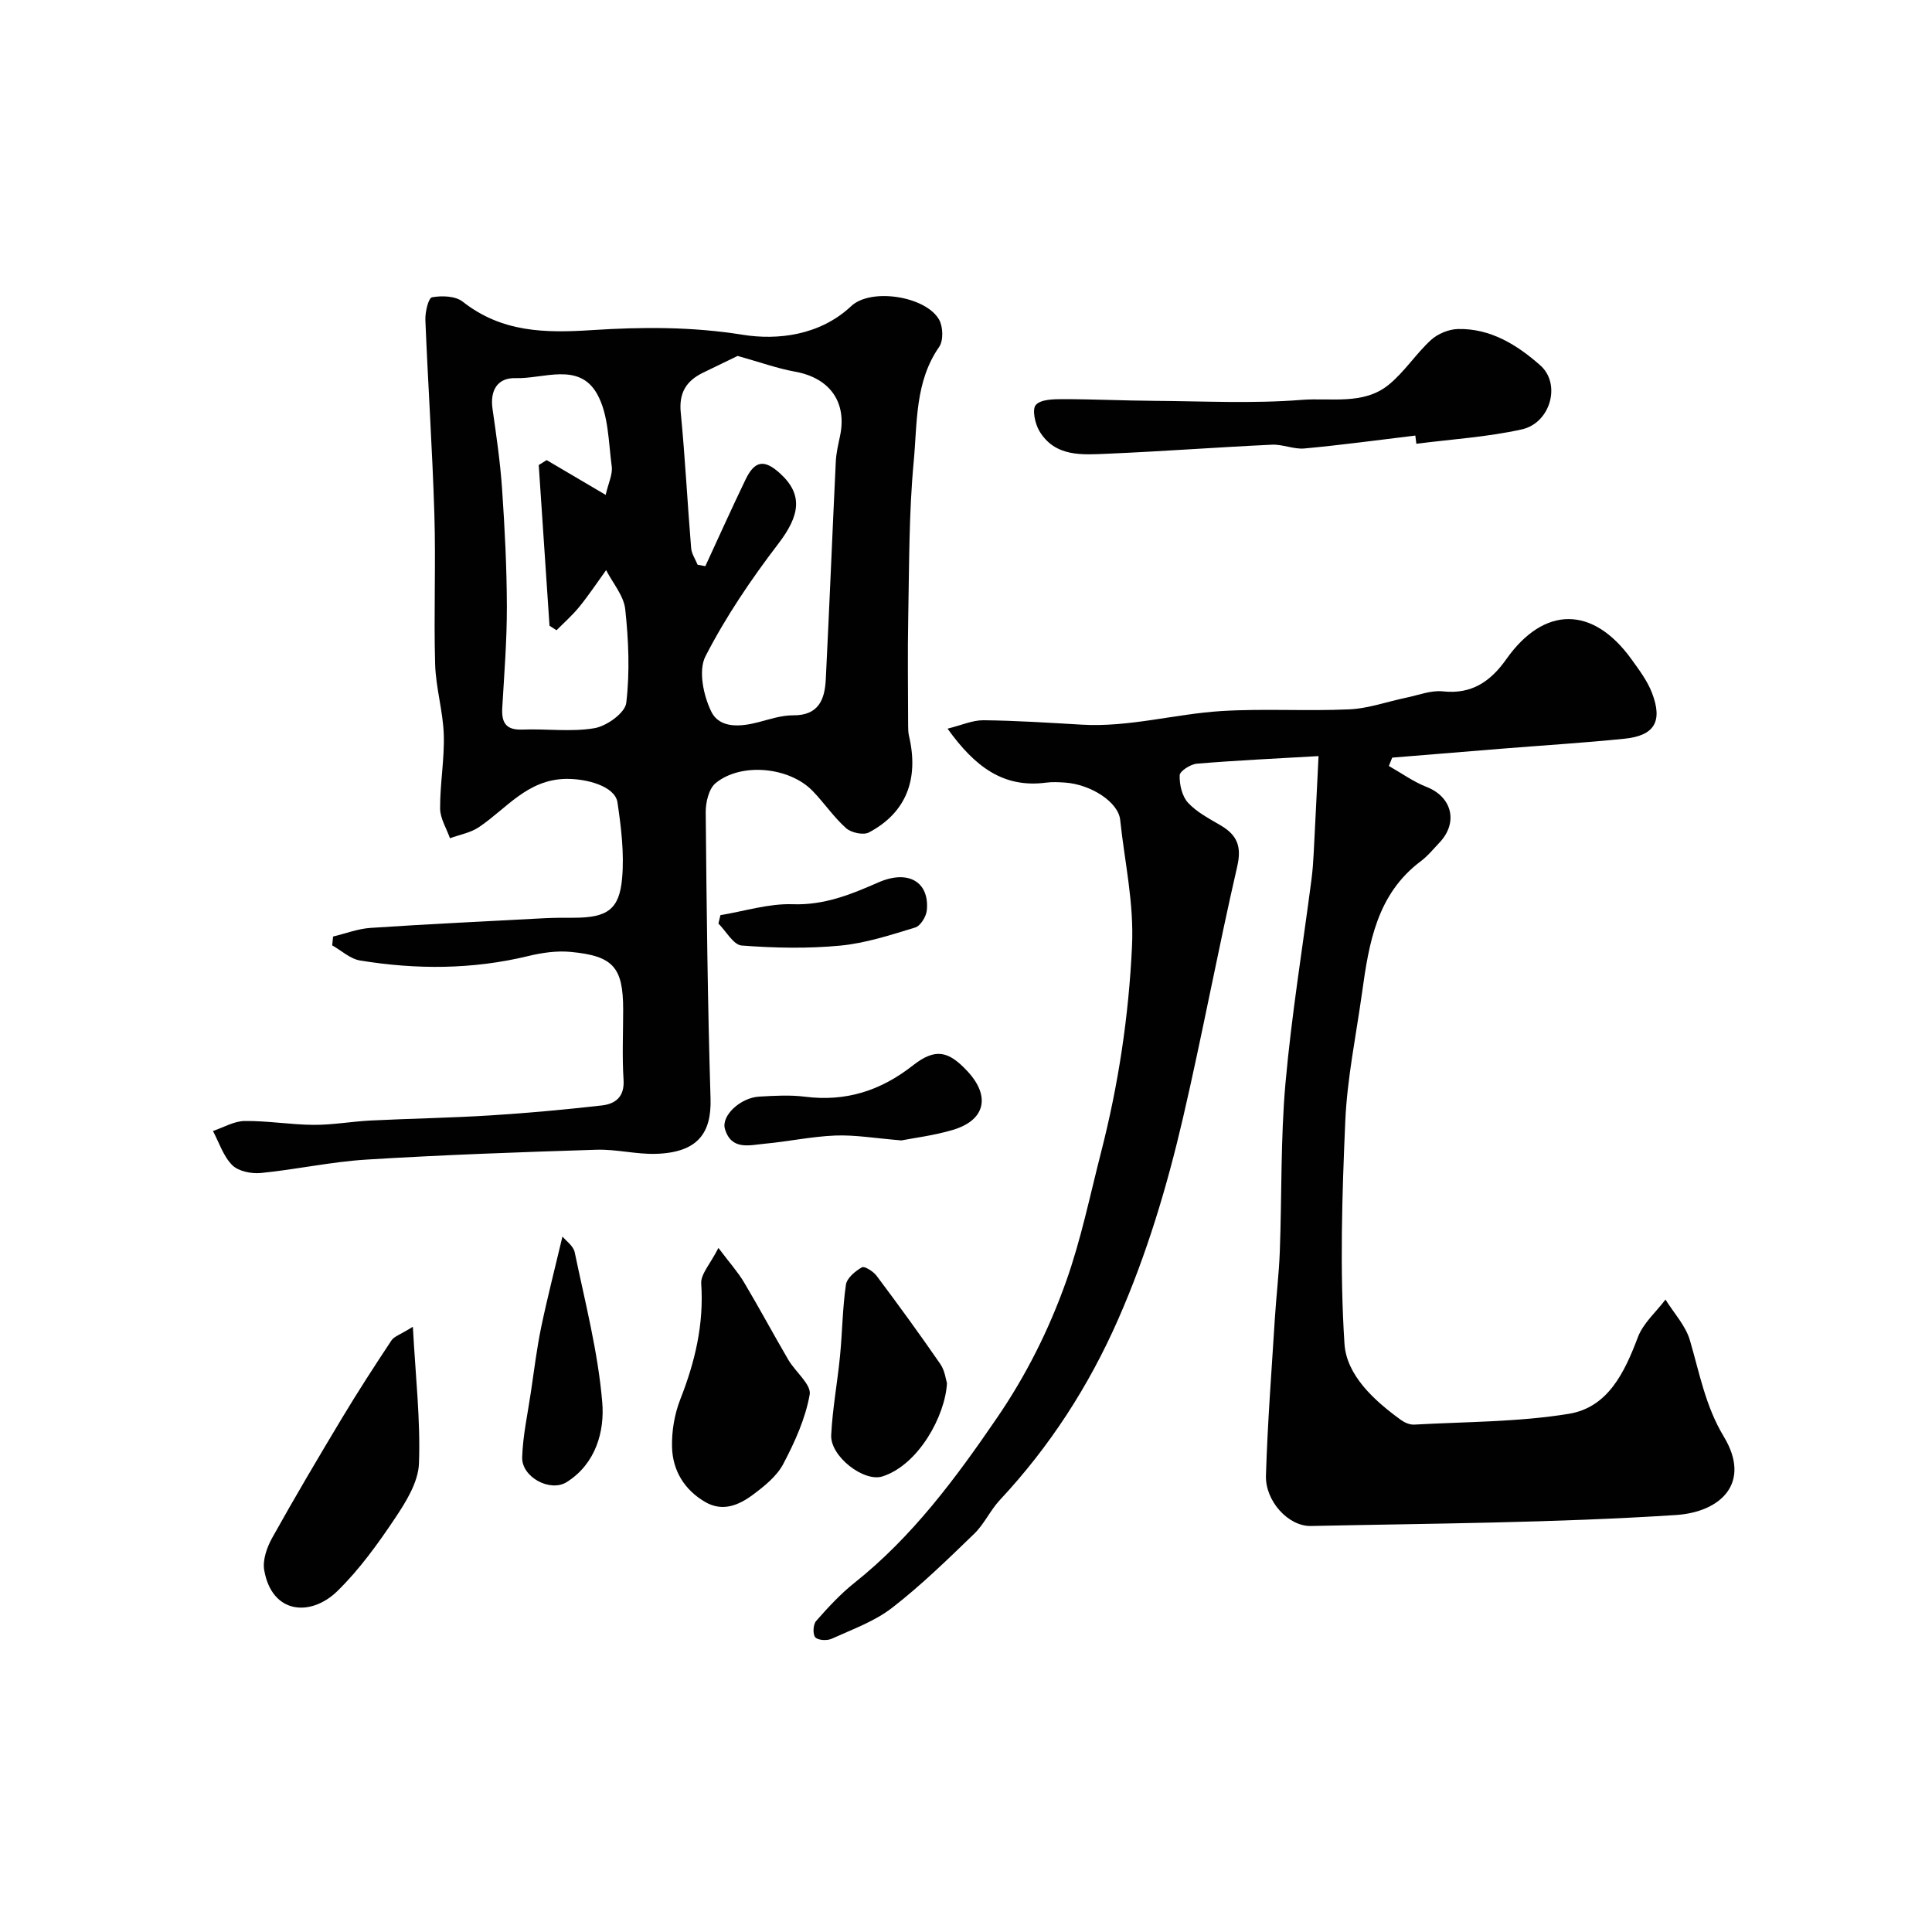
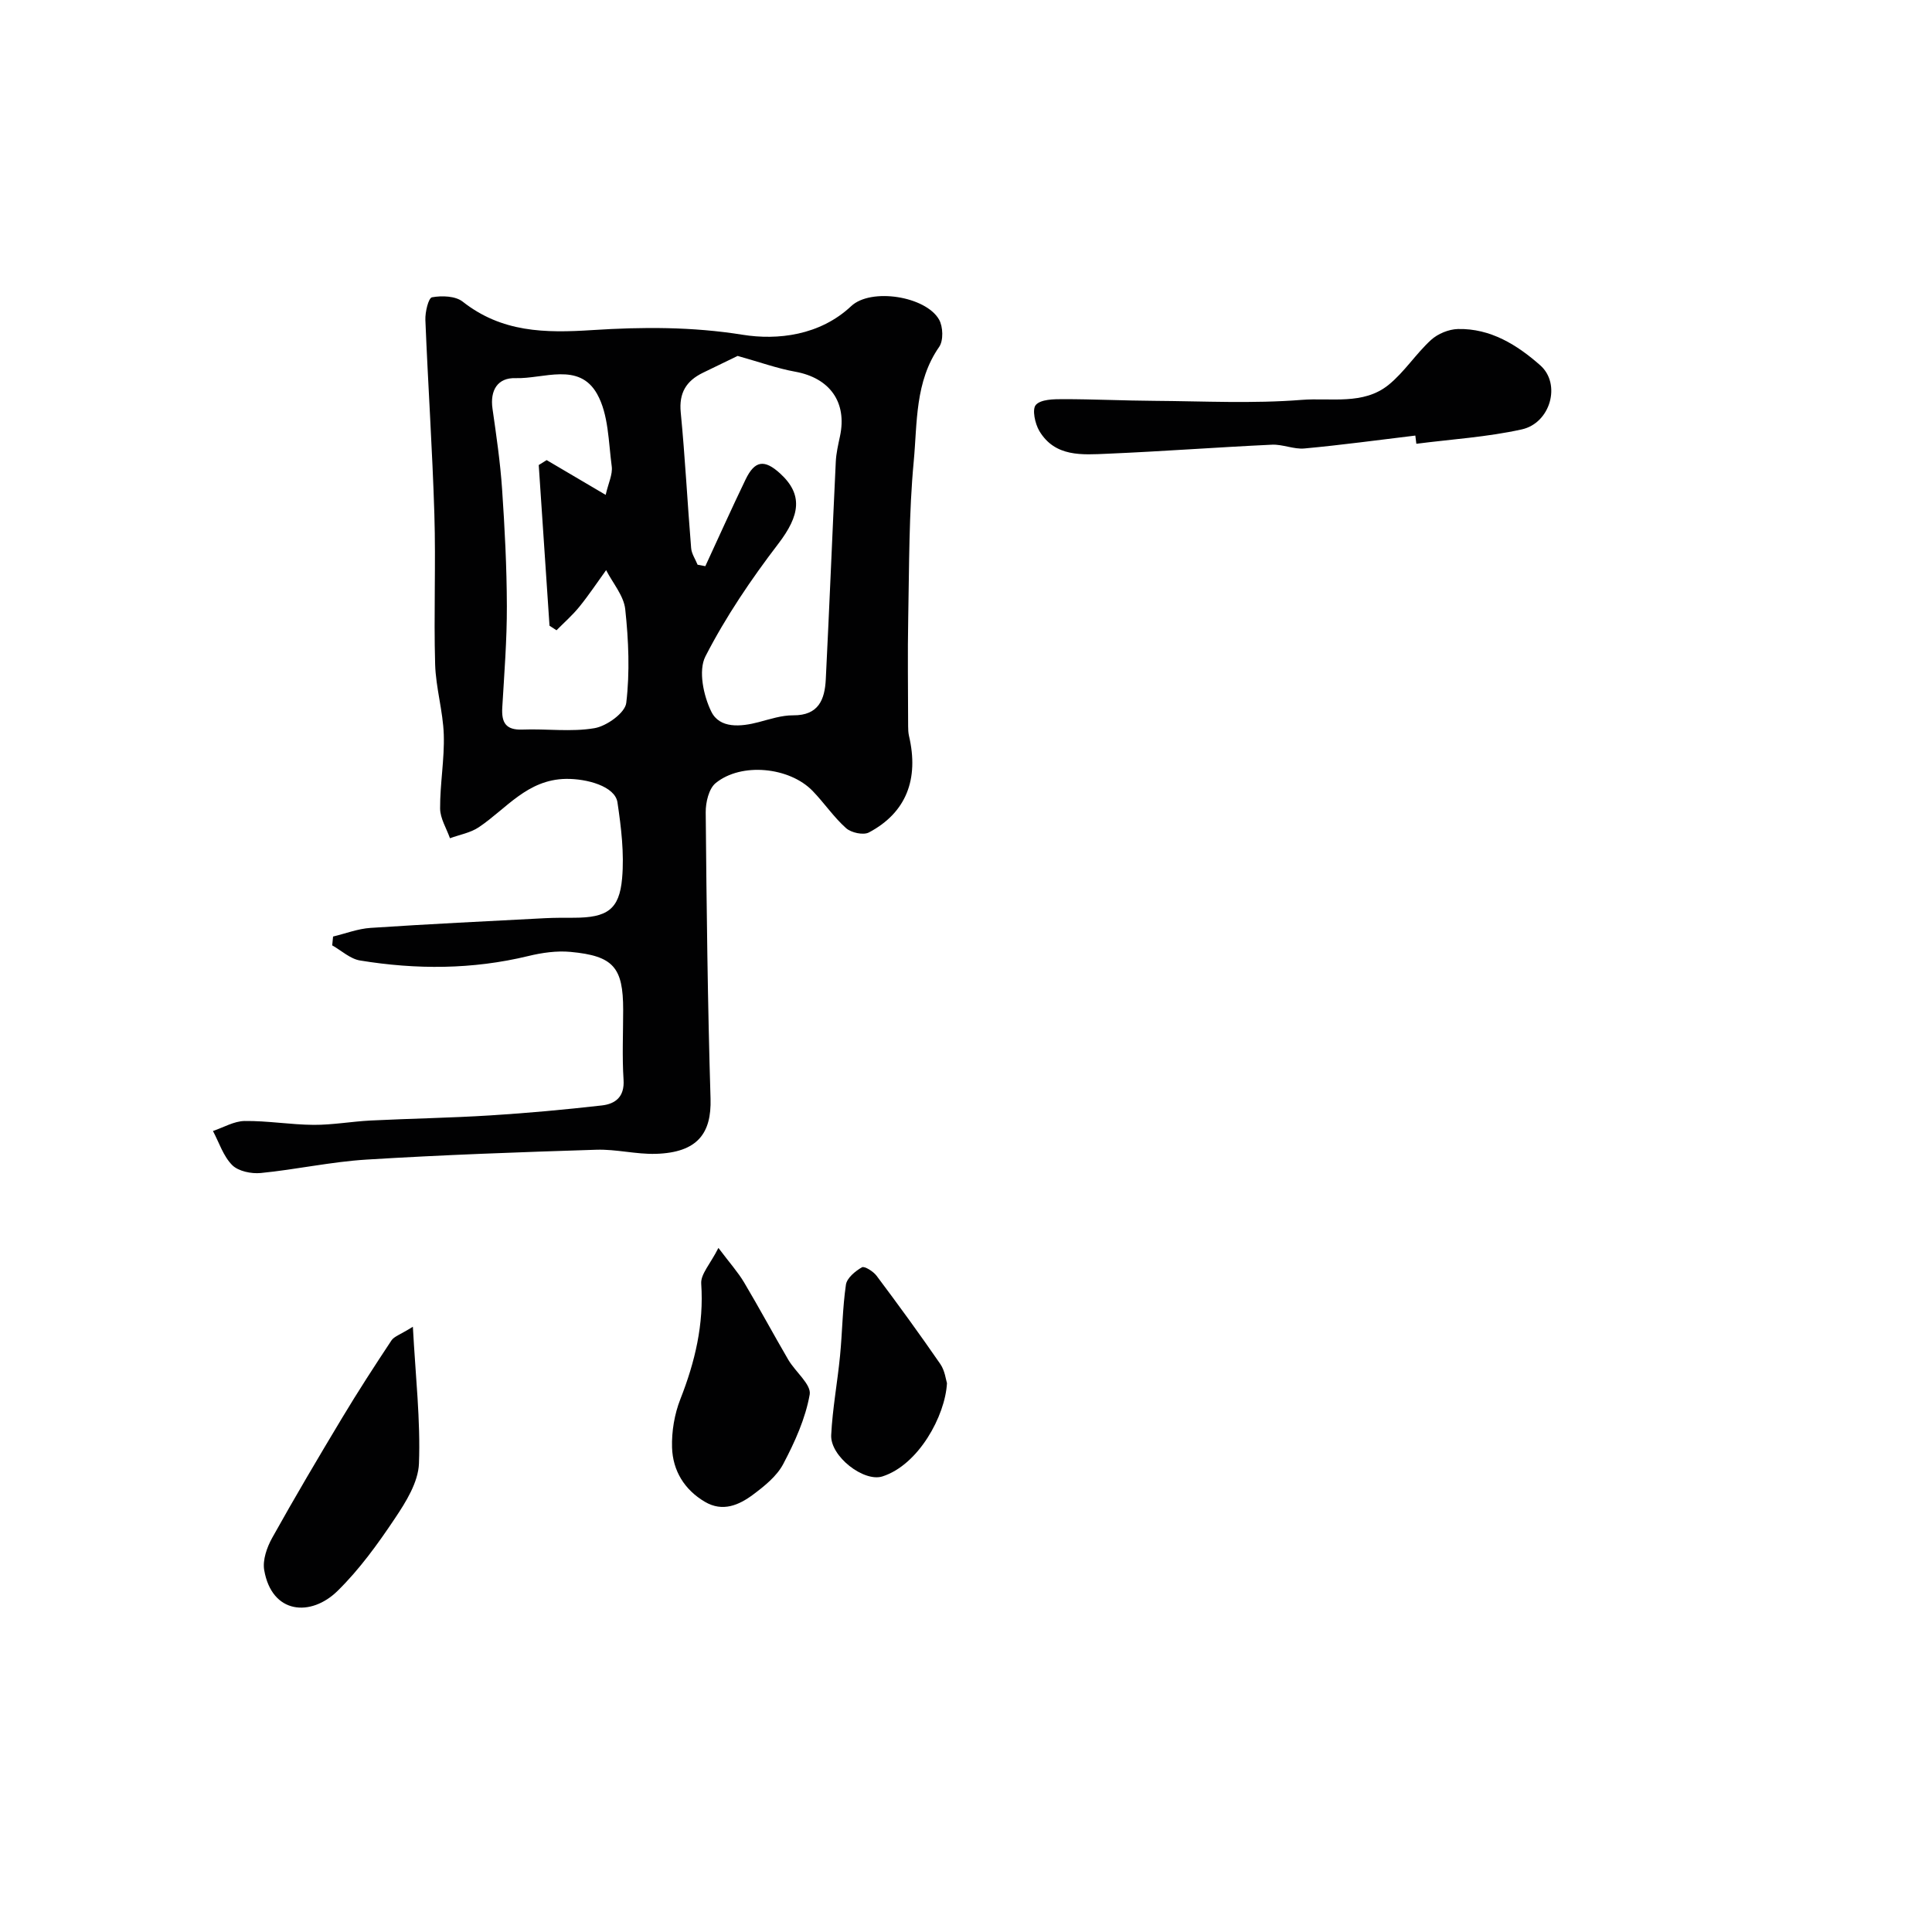
<svg xmlns="http://www.w3.org/2000/svg" enable-background="new 0 0 400 400" viewBox="0 0 400 400">
  <g fill="#010102">
-     <path d="m272.99 156.54c-8.77.51-16.99.89-25.18 1.57-1.32.11-3.54 1.53-3.57 2.4-.07 1.91.49 4.34 1.73 5.69 1.83 1.98 4.43 3.31 6.81 4.72 3.37 2 4.33 4.34 3.37 8.49-3.98 17.28-7.21 34.74-11.22 52.02-3.31 14.24-7.49 28.22-13.41 41.69-6.11 13.9-14.17 26.36-24.5 37.43-1.99 2.13-3.24 4.99-5.32 7-5.5 5.31-11.01 10.7-17.04 15.36-3.64 2.81-8.22 4.44-12.48 6.38-.95.43-2.83.33-3.39-.31-.55-.63-.45-2.66.18-3.37 2.46-2.8 5.02-5.58 7.92-7.89 12-9.55 20.92-21.58 29.51-34.14 6.08-8.88 10.76-18.27 14.3-28.2 3.1-8.69 4.96-17.83 7.26-26.8 3.59-14 5.73-28.13 6.41-42.68.43-9.05-1.54-17.47-2.45-26.16-.39-3.71-6.09-7.33-11.36-7.71-1.33-.09-2.68-.17-4 .01-8.82 1.15-14.72-3.28-20.38-11.18 2.89-.71 5.18-1.77 7.46-1.74 6.77.07 13.53.52 20.29.91 9.79.58 19.24-2.2 28.88-2.81 8.83-.55 17.73.05 26.58-.36 3.94-.18 7.82-1.6 11.74-2.41 2.54-.52 5.16-1.58 7.62-1.31 6.02.66 9.92-2.14 13.12-6.67 7.82-11.07 17.93-11.07 25.93.05 1.59 2.21 3.29 4.47 4.24 6.97 2.25 5.88.49 8.82-5.68 9.45-8.51.87-17.06 1.39-25.59 2.08-7.51.6-15.02 1.22-22.53 1.84-.23.58-.46 1.15-.69 1.73 2.6 1.47 5.08 3.27 7.84 4.35 5.23 2.05 6.58 7.34 2.64 11.51-1.26 1.33-2.44 2.79-3.89 3.87-9.09 6.83-10.72 16.96-12.14 27.19-1.24 8.91-3.1 17.8-3.48 26.75-.66 15.31-1.15 30.7-.16 45.96.42 6.52 6.13 11.74 11.71 15.78.75.54 1.82 1 2.72.95 10.68-.6 21.49-.52 32-2.23 8.13-1.32 11.56-8.57 14.32-15.88 1.1-2.9 3.76-5.2 5.71-7.78 1.73 2.79 4.16 5.38 5.05 8.41 2 6.8 3.21 13.65 7.04 19.99 5.75 9.54-.62 15.61-9.95 16.21-25.13 1.63-50.36 1.74-75.56 2.27-4.66.1-9.46-5.17-9.3-10.43.33-10.88 1.17-21.74 1.85-32.61.29-4.6.85-9.2 1.02-13.8.43-11.6.15-23.25 1.17-34.79 1.26-14.16 3.57-28.22 5.4-42.33.23-1.8.36-3.61.45-5.42.33-6.27.63-12.54 1-20.02z" />
    <path d="m68.96 193.9c2.59-.62 5.15-1.62 7.77-1.79 12.04-.8 24.09-1.38 36.13-2.01 1.99-.1 4-.09 6-.09 6.79-.02 9.37-1.65 9.94-8.16.46-5.18-.19-10.54-.96-15.72-.5-3.35-6.35-4.93-10.66-4.87-8.03.13-12.32 6.17-18.05 10.01-1.72 1.16-3.97 1.54-5.97 2.28-.72-2.05-2.03-4.11-2.04-6.16-.03-5.1.92-10.21.76-15.29-.16-4.87-1.65-9.7-1.79-14.57-.3-10.36.16-20.74-.16-31.1-.41-13.39-1.32-26.77-1.86-40.17-.07-1.63.63-4.58 1.38-4.71 2.03-.37 4.84-.28 6.34.9 8.11 6.38 16.99 6.53 26.86 5.89 10.24-.66 20.61-.72 31.12.97 7.19 1.15 15.96.17 22.46-5.93 4.09-3.84 15.43-2.06 18.19 2.78.84 1.47.93 4.35.03 5.65-5.04 7.23-4.52 15.69-5.27 23.69-1.01 10.7-.93 21.51-1.14 32.28-.15 7.52-.03 15.05-.02 22.58 0 .66.03 1.34.17 1.97 2.12 9.01-.59 15.94-8.29 20.02-1.15.61-3.67.06-4.73-.89-2.56-2.28-4.52-5.22-6.92-7.7-4.81-4.97-14.78-5.96-20.08-1.63-1.42 1.16-2.08 4-2.06 6.06.18 19.77.4 39.53 1 59.29.21 7.12-2.66 11.15-11.32 11.41-4.09.12-8.21-.98-12.3-.85-15.87.5-31.75 1.06-47.6 2.04-7.33.45-14.58 2.06-21.9 2.78-1.95.19-4.63-.36-5.91-1.63-1.84-1.84-2.71-4.66-3.99-7.07 2.18-.73 4.36-2.04 6.55-2.07 4.76-.06 9.53.77 14.3.8 3.93.02 7.86-.7 11.8-.9 8.26-.41 16.54-.54 24.79-1.06 7.71-.48 15.4-1.19 23.08-2.06 2.8-.32 4.72-1.78 4.49-5.31-.31-4.81-.08-9.66-.08-14.49 0-8.78-2-11.16-10.89-11.99-2.87-.27-5.93.17-8.76.86-11.56 2.8-23.18 2.82-34.82.92-2.04-.33-3.85-2.05-5.77-3.13.05-.61.11-1.22.18-1.83zm75.47-76.98c.53.1 1.07.2 1.6.3 2.77-5.99 5.47-12.01 8.34-17.96 1.9-3.93 3.89-4.2 7.14-1.24 4.79 4.37 4.13 8.68-.37 14.56-5.62 7.35-10.88 15.11-15.09 23.32-1.5 2.92-.41 8.13 1.22 11.44 1.74 3.53 6.08 3.15 9.8 2.17 2.36-.62 4.78-1.43 7.16-1.41 5.27.04 6.53-3.29 6.74-7.45.75-15.01 1.35-30.03 2.07-45.04.08-1.77.5-3.54.87-5.29 1.51-7.06-2.12-12.08-9.3-13.37-3.7-.67-7.28-1.97-11.89-3.26-1.62.79-4.42 2.13-7.2 3.49-3.43 1.68-4.98 4.15-4.58 8.22.91 9.33 1.38 18.7 2.15 28.04.08 1.19.87 2.32 1.34 3.48zm-19.03-14.46c.55-2.44 1.48-4.25 1.25-5.92-.68-5.08-.65-10.75-3.03-14.98-3.76-6.67-11.08-3.09-16.88-3.27-3.68-.12-5.33 2.48-4.77 6.35.79 5.51 1.6 11.04 1.98 16.59.55 8.08.97 16.18.99 24.28.02 6.99-.54 13.99-.95 20.98-.18 3.06.68 4.69 4.15 4.56 4.99-.2 10.1.54 14.95-.29 2.52-.43 6.33-3.17 6.57-5.23.76-6.37.48-12.96-.21-19.38-.3-2.81-2.58-5.42-3.96-8.11-1.83 2.53-3.56 5.14-5.52 7.56-1.42 1.76-3.15 3.27-4.75 4.89-.48-.31-.97-.63-1.45-.94-.74-11.09-1.49-22.18-2.23-33.27.55-.34 1.1-.68 1.64-1.02 4.01 2.37 8.03 4.74 12.22 7.2z" />
    <path d="m293.03 90.18c-7.65.92-15.28 1.96-22.95 2.67-2.21.21-4.52-.89-6.76-.78-11.36.53-22.7 1.39-34.06 1.87-5.19.22-10.82.73-14.07-4.7-.91-1.52-1.54-4.51-.73-5.41 1.04-1.16 3.67-1.19 5.61-1.19 6.33 0 12.66.31 18.99.35 10.15.07 20.35.6 30.44-.2 6-.48 12.76 1.13 17.99-3.11 3.28-2.66 5.65-6.43 8.79-9.3 1.4-1.28 3.66-2.21 5.56-2.26 6.76-.16 12.3 3.31 17.07 7.53 4.35 3.86 2.1 11.93-3.83 13.25-7.15 1.59-14.55 2.04-21.84 2.98-.07-.58-.14-1.14-.21-1.7z" />
    <path d="m85.48 274.69c.56 10.41 1.6 19.39 1.26 28.32-.15 3.88-2.69 7.95-4.99 11.38-3.53 5.28-7.33 10.54-11.84 14.97-5.55 5.46-13.63 4.84-15.21-4.29-.36-2.08.56-4.71 1.65-6.67 4.67-8.38 9.56-16.65 14.5-24.87 3.26-5.43 6.71-10.75 10.21-16.03.55-.81 1.79-1.17 4.42-2.81z" />
    <path d="m148.74 258.37c2.39 3.17 4.06 5.03 5.31 7.13 3.14 5.28 6.05 10.7 9.15 16.01 1.46 2.5 4.8 5.14 4.44 7.21-.88 4.97-3.08 9.84-5.47 14.37-1.33 2.53-3.88 4.58-6.25 6.35-2.92 2.18-6.3 3.66-9.97 1.5-4.27-2.51-6.66-6.47-6.81-11.25-.1-3.33.5-6.91 1.72-10.01 3.04-7.73 4.89-15.5 4.32-23.91-.14-1.97 1.88-4.07 3.56-7.4z" />
    <path d="m196.06 286.37c-.36 6.78-5.9 16.93-13.37 19.31-3.84 1.22-10.82-4.16-10.6-8.57.27-5.48 1.3-10.93 1.83-16.4.48-4.91.51-9.86 1.22-14.73.2-1.38 1.93-2.8 3.31-3.6.53-.3 2.36.85 3.04 1.76 4.5 6 8.92 12.07 13.18 18.25.97 1.39 1.17 3.32 1.39 3.98z" />
-     <path d="m186.63 236.11c-5.5-.45-9.6-1.17-13.68-1.01-4.87.19-9.71 1.24-14.58 1.69-3.16.29-6.94 1.45-8.28-3.05-.81-2.72 3.17-6.47 7.1-6.7 3.15-.18 6.36-.37 9.47.02 8.44 1.07 15.65-1.22 22.34-6.47 4.66-3.66 7.37-3.03 11.31 1.21 4.83 5.2 3.68 10.16-3.09 12.15-3.88 1.15-7.94 1.64-10.59 2.16z" />
-     <path d="m116.45 256.01c.71.87 2.26 1.93 2.54 3.27 2.14 10.32 4.83 20.62 5.7 31.06.51 6.01-1.34 12.71-7.34 16.5-3.45 2.18-9.36-1.03-9.24-5.11.14-4.51 1.14-9 1.8-13.48.67-4.5 1.22-9.04 2.14-13.49 1.28-6.12 2.84-12.15 4.4-18.75z" />
-     <path d="m149.16 189.47c4.99-.82 10-2.43 14.95-2.26 6.55.23 12.05-2.02 17.76-4.52 6.19-2.71 10.58-.09 10.02 5.77-.12 1.3-1.31 3.24-2.41 3.57-5.09 1.55-10.26 3.25-15.51 3.75-6.75.64-13.64.5-20.41-.02-1.71-.13-3.22-2.96-4.82-4.55.15-.58.28-1.16.42-1.74z" />
  </g>
</svg>